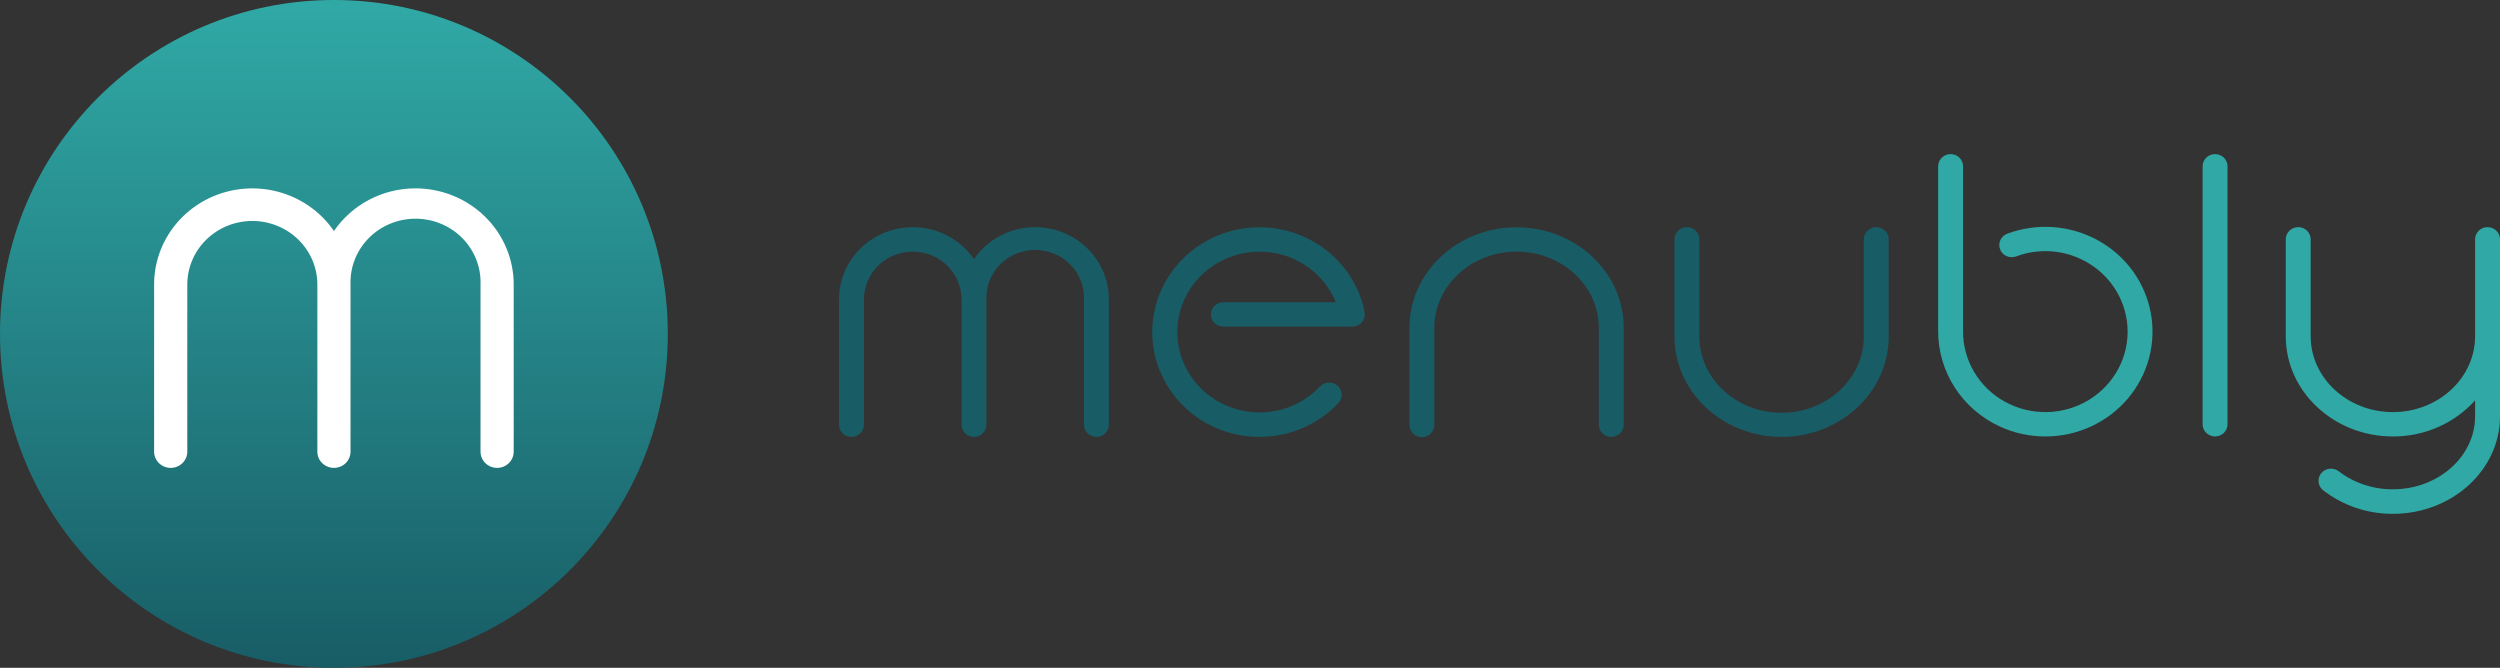
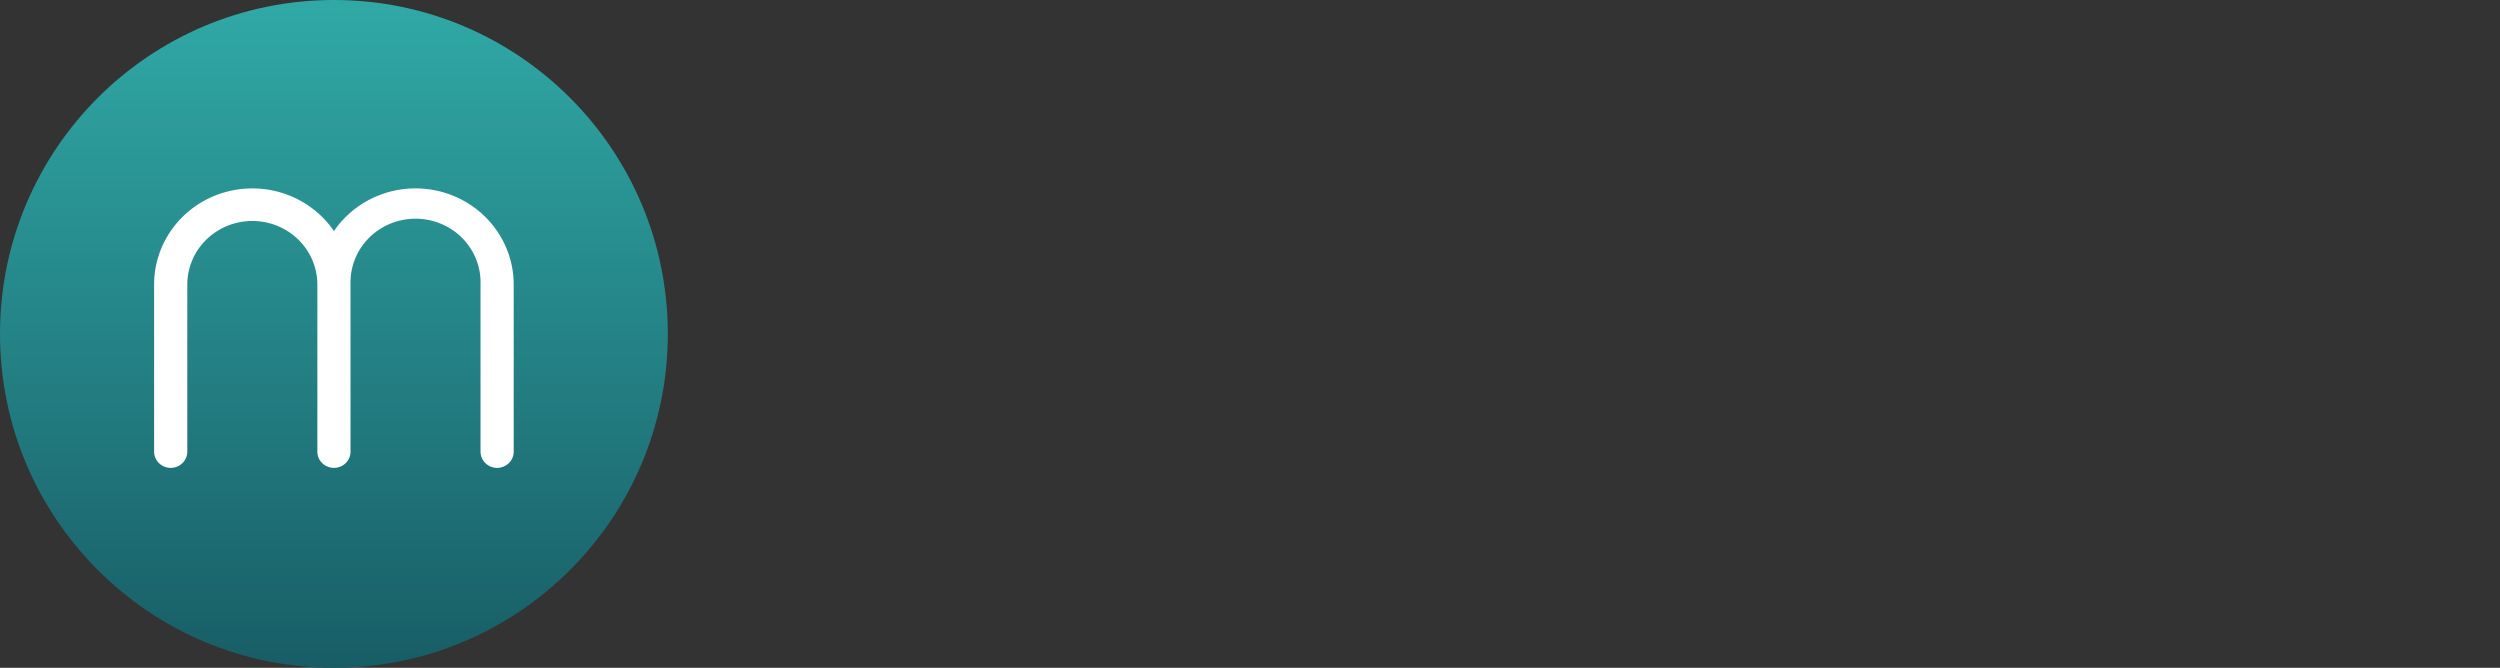
<svg xmlns="http://www.w3.org/2000/svg" width="146" height="39" viewBox="0 0 146 39" fill="none">
  <rect x="0" y="0" width="146" height="39" fill="#333333" stroke="none" />
  <circle cx="19.5" cy="19.5" r="19.5" fill="url(#paint0_linear_18_2)" />
  <path d="M24.264 11C23.322 11 22.395 11.228 21.564 11.662C20.733 12.097 20.025 12.726 19.502 13.492C18.818 12.492 17.823 11.733 16.663 11.329C15.504 10.924 14.243 10.895 13.065 11.245C11.888 11.596 10.857 12.308 10.125 13.275C9.393 14.243 8.998 15.415 9 16.619V26.378C9 26.629 9.102 26.87 9.284 27.047C9.465 27.225 9.712 27.325 9.969 27.325C10.226 27.325 10.472 27.225 10.654 27.047C10.836 26.87 10.938 26.629 10.938 26.378V16.619C10.938 15.633 11.338 14.689 12.05 13.992C12.762 13.296 13.728 12.904 14.736 12.904C15.743 12.904 16.709 13.296 17.421 13.992C18.133 14.689 18.534 15.633 18.534 16.619V26.378C18.534 26.629 18.636 26.87 18.817 27.047C18.999 27.225 19.245 27.325 19.502 27.325C19.759 27.325 20.006 27.225 20.188 27.047C20.369 26.87 20.471 26.629 20.471 26.378V16.619C20.453 16.12 20.538 15.623 20.72 15.157C20.903 14.691 21.18 14.266 21.534 13.907C21.888 13.548 22.312 13.262 22.782 13.067C23.252 12.872 23.757 12.772 24.267 12.772C24.777 12.772 25.282 12.872 25.752 13.067C26.221 13.262 26.646 13.548 27 13.907C27.354 14.266 27.631 14.691 27.813 15.157C27.996 15.623 28.081 16.12 28.062 16.619V26.378C28.062 26.629 28.164 26.87 28.346 27.047C28.528 27.225 28.774 27.325 29.031 27.325C29.288 27.325 29.535 27.225 29.716 27.047C29.898 26.87 30 26.629 30 26.378V16.619C30.001 15.881 29.853 15.151 29.565 14.47C29.277 13.789 28.855 13.169 28.322 12.648C27.79 12.126 27.157 11.712 26.461 11.429C25.765 11.146 25.018 11.001 24.264 11Z" fill="white" />
  <g clip-path="url(#clip0_18_2)">
    <path d="M94.096 25.514C93.903 25.514 93.718 25.439 93.582 25.306C93.446 25.173 93.369 24.992 93.369 24.803V19.134C93.369 16.685 91.214 14.694 88.568 14.694C85.921 14.694 83.766 16.685 83.766 19.134V24.821C83.766 25.01 83.69 25.19 83.553 25.324C83.417 25.457 83.232 25.532 83.039 25.532C82.846 25.532 82.662 25.457 82.525 25.324C82.389 25.19 82.312 25.01 82.312 24.821V19.134C82.312 15.903 85.118 13.273 88.568 13.273C92.017 13.273 94.823 15.903 94.823 19.134V24.821C94.818 25.006 94.74 25.183 94.604 25.312C94.468 25.442 94.286 25.514 94.096 25.514Z" fill="#185D66" />
-     <path d="M104.044 25.514C100.595 25.514 97.789 22.884 97.789 19.649V13.976C97.789 13.788 97.865 13.607 98.002 13.474C98.138 13.34 98.323 13.265 98.516 13.265C98.709 13.265 98.894 13.34 99.03 13.474C99.166 13.607 99.243 13.788 99.243 13.976V19.663C99.243 22.113 101.398 24.107 104.044 24.107C106.69 24.107 108.846 22.113 108.846 19.663V13.976C108.846 13.788 108.922 13.607 109.059 13.474C109.195 13.34 109.38 13.265 109.573 13.265C109.766 13.265 109.95 13.34 110.087 13.474C110.223 13.607 110.3 13.788 110.3 13.976V19.663C110.3 22.884 107.494 25.514 104.044 25.514Z" fill="#185D66" />
    <path d="M146 18.81V13.976C146 13.788 145.923 13.607 145.787 13.474C145.651 13.34 145.466 13.265 145.273 13.265C145.08 13.265 144.895 13.34 144.759 13.474C144.623 13.607 144.546 13.788 144.546 13.976V19.639C144.546 22.081 142.391 24.067 139.745 24.067C137.098 24.067 134.943 22.081 134.943 19.639V13.976C134.943 13.788 134.866 13.607 134.73 13.474C134.594 13.34 134.409 13.265 134.216 13.265C134.023 13.265 133.838 13.34 133.702 13.474C133.566 13.607 133.489 13.788 133.489 13.976V19.639C133.489 22.866 136.295 25.489 139.745 25.489C140.652 25.493 141.551 25.307 142.379 24.944C143.207 24.58 143.946 24.048 144.546 23.381V24.309C144.546 26.662 142.394 28.575 139.745 28.575C138.59 28.583 137.467 28.207 136.561 27.508C136.41 27.399 136.222 27.351 136.036 27.375C135.85 27.398 135.68 27.49 135.562 27.633C135.444 27.776 135.388 27.958 135.404 28.14C135.42 28.323 135.507 28.493 135.648 28.614C136.811 29.522 138.256 30.014 139.745 30.007C143.194 30.007 146 27.455 146 24.32V18.81Z" fill="#30A9A6" />
    <path d="M119.441 25.489C118.526 25.489 117.622 25.292 116.795 24.91C115.709 24.411 114.793 23.618 114.154 22.625C113.515 21.632 113.18 20.481 113.189 19.308V9.711C113.189 9.522 113.266 9.342 113.402 9.208C113.539 9.075 113.723 9 113.916 9C114.109 9 114.294 9.075 114.43 9.208C114.567 9.342 114.643 9.522 114.643 9.711V19.308C114.632 20.152 114.854 20.984 115.285 21.716C115.716 22.447 116.341 23.052 117.094 23.465C117.847 23.879 118.7 24.086 119.563 24.066C120.426 24.046 121.268 23.799 121.999 23.35C122.731 22.902 123.326 22.269 123.721 21.518C124.116 20.767 124.297 19.926 124.244 19.083C124.192 18.241 123.908 17.427 123.423 16.729C122.938 16.03 122.269 15.472 121.487 15.114C120.905 14.844 120.274 14.692 119.63 14.669C118.986 14.645 118.345 14.749 117.744 14.975C117.654 15.008 117.559 15.024 117.464 15.021C117.368 15.018 117.274 14.997 117.187 14.959C117.1 14.921 117.022 14.866 116.956 14.798C116.891 14.73 116.84 14.65 116.806 14.563C116.772 14.476 116.756 14.383 116.759 14.289C116.762 14.196 116.783 14.104 116.822 14.019C116.862 13.934 116.918 13.857 116.987 13.793C117.057 13.729 117.138 13.679 117.227 13.646C118.086 13.327 119.005 13.197 119.92 13.265C120.835 13.333 121.724 13.597 122.523 14.038C123.323 14.479 124.013 15.086 124.546 15.817C125.078 16.548 125.44 17.385 125.605 18.268C125.77 19.151 125.734 20.059 125.501 20.927C125.267 21.795 124.841 22.602 124.253 23.291C123.665 23.98 122.929 24.534 122.097 24.914C121.266 25.294 120.359 25.49 119.441 25.489Z" fill="#30A9A6" />
    <path d="M79.674 18.171C79.674 18.171 79.674 18.139 79.674 18.121C79.382 16.779 78.637 15.571 77.559 14.693C76.481 13.814 75.133 13.315 73.73 13.276C72.327 13.237 70.952 13.66 69.825 14.477C68.697 15.294 67.883 16.458 67.514 17.782C67.144 19.105 67.24 20.512 67.786 21.776C68.332 23.04 69.296 24.088 70.525 24.752C71.753 25.416 73.174 25.656 74.558 25.435C75.943 25.215 77.212 24.545 78.161 23.534C78.292 23.395 78.361 23.211 78.353 23.023C78.344 22.834 78.26 22.656 78.118 22.529C77.976 22.401 77.787 22.334 77.594 22.341C77.402 22.349 77.22 22.432 77.089 22.571C76.384 23.32 75.449 23.825 74.425 24.009C73.401 24.194 72.343 24.047 71.411 23.592C70.48 23.137 69.725 22.399 69.26 21.488C68.795 20.576 68.646 19.542 68.834 18.541C69.023 17.539 69.539 16.625 70.306 15.935C71.072 15.246 72.047 14.819 73.083 14.719C74.12 14.618 75.161 14.85 76.051 15.379C76.941 15.908 77.63 16.706 78.016 17.652H71.441C71.248 17.652 71.063 17.727 70.927 17.86C70.79 17.993 70.714 18.174 70.714 18.363C70.714 18.551 70.79 18.732 70.927 18.865C71.063 18.999 71.248 19.073 71.441 19.073H78.976C79.168 19.073 79.353 18.999 79.49 18.865C79.626 18.732 79.703 18.551 79.703 18.363C79.702 18.298 79.692 18.233 79.674 18.171Z" fill="#185D66" />
-     <path d="M129.36 25.489C129.167 25.489 128.982 25.414 128.846 25.281C128.71 25.148 128.633 24.967 128.633 24.778V9.711C128.633 9.522 128.71 9.342 128.846 9.208C128.982 9.075 129.167 9 129.36 9C129.553 9 129.738 9.075 129.874 9.208C130.011 9.342 130.087 9.522 130.087 9.711V24.778C130.087 24.967 130.011 25.148 129.874 25.281C129.738 25.414 129.553 25.489 129.36 25.489Z" fill="#30A9A6" />
    <path d="M60.453 13.265C59.746 13.265 59.05 13.436 58.427 13.762C57.804 14.088 57.272 14.56 56.88 15.135C56.367 14.384 55.62 13.815 54.75 13.512C53.88 13.208 52.934 13.187 52.05 13.45C51.167 13.713 50.393 14.246 49.844 14.972C49.295 15.698 48.999 16.578 49 17.481V24.803C49 24.992 49.077 25.173 49.213 25.306C49.349 25.439 49.534 25.514 49.727 25.514C49.92 25.514 50.105 25.439 50.241 25.306C50.377 25.173 50.454 24.992 50.454 24.803V17.481C50.454 16.742 50.754 16.033 51.288 15.511C51.823 14.988 52.548 14.694 53.303 14.694C54.059 14.694 54.784 14.988 55.319 15.511C55.853 16.033 56.153 16.742 56.153 17.481V24.803C56.153 24.992 56.23 25.173 56.366 25.306C56.502 25.439 56.687 25.514 56.88 25.514C57.073 25.514 57.258 25.439 57.394 25.306C57.53 25.173 57.607 24.992 57.607 24.803V17.481C57.593 17.107 57.657 16.734 57.794 16.384C57.931 16.035 58.138 15.716 58.404 15.447C58.67 15.177 58.989 14.963 59.341 14.816C59.693 14.67 60.072 14.595 60.455 14.595C60.838 14.595 61.217 14.67 61.569 14.816C61.921 14.963 62.24 15.177 62.505 15.447C62.771 15.716 62.979 16.035 63.116 16.384C63.253 16.734 63.316 17.107 63.303 17.481V24.803C63.303 24.992 63.379 25.173 63.516 25.306C63.652 25.439 63.837 25.514 64.03 25.514C64.222 25.514 64.407 25.439 64.544 25.306C64.68 25.173 64.757 24.992 64.757 24.803V17.481C64.757 16.928 64.646 16.38 64.43 15.869C64.214 15.358 63.897 14.893 63.498 14.502C63.098 14.11 62.623 13.8 62.101 13.587C61.579 13.375 61.019 13.266 60.453 13.265Z" fill="#185D66" />
  </g>
  <defs>
    <linearGradient id="paint0_linear_18_2" x1="19.5" y1="0" x2="19.5" y2="39" gradientUnits="userSpaceOnUse">
      <stop stop-color="#30A9A6" />
      <stop offset="0.597" stop-color="#227C80" />
      <stop offset="1" stop-color="#185D66" />
    </linearGradient>
    <clipPath id="clip0_18_2">
-       <rect width="97" height="21" fill="white" transform="translate(49 9)" />
-     </clipPath>
+       </clipPath>
  </defs>
</svg>